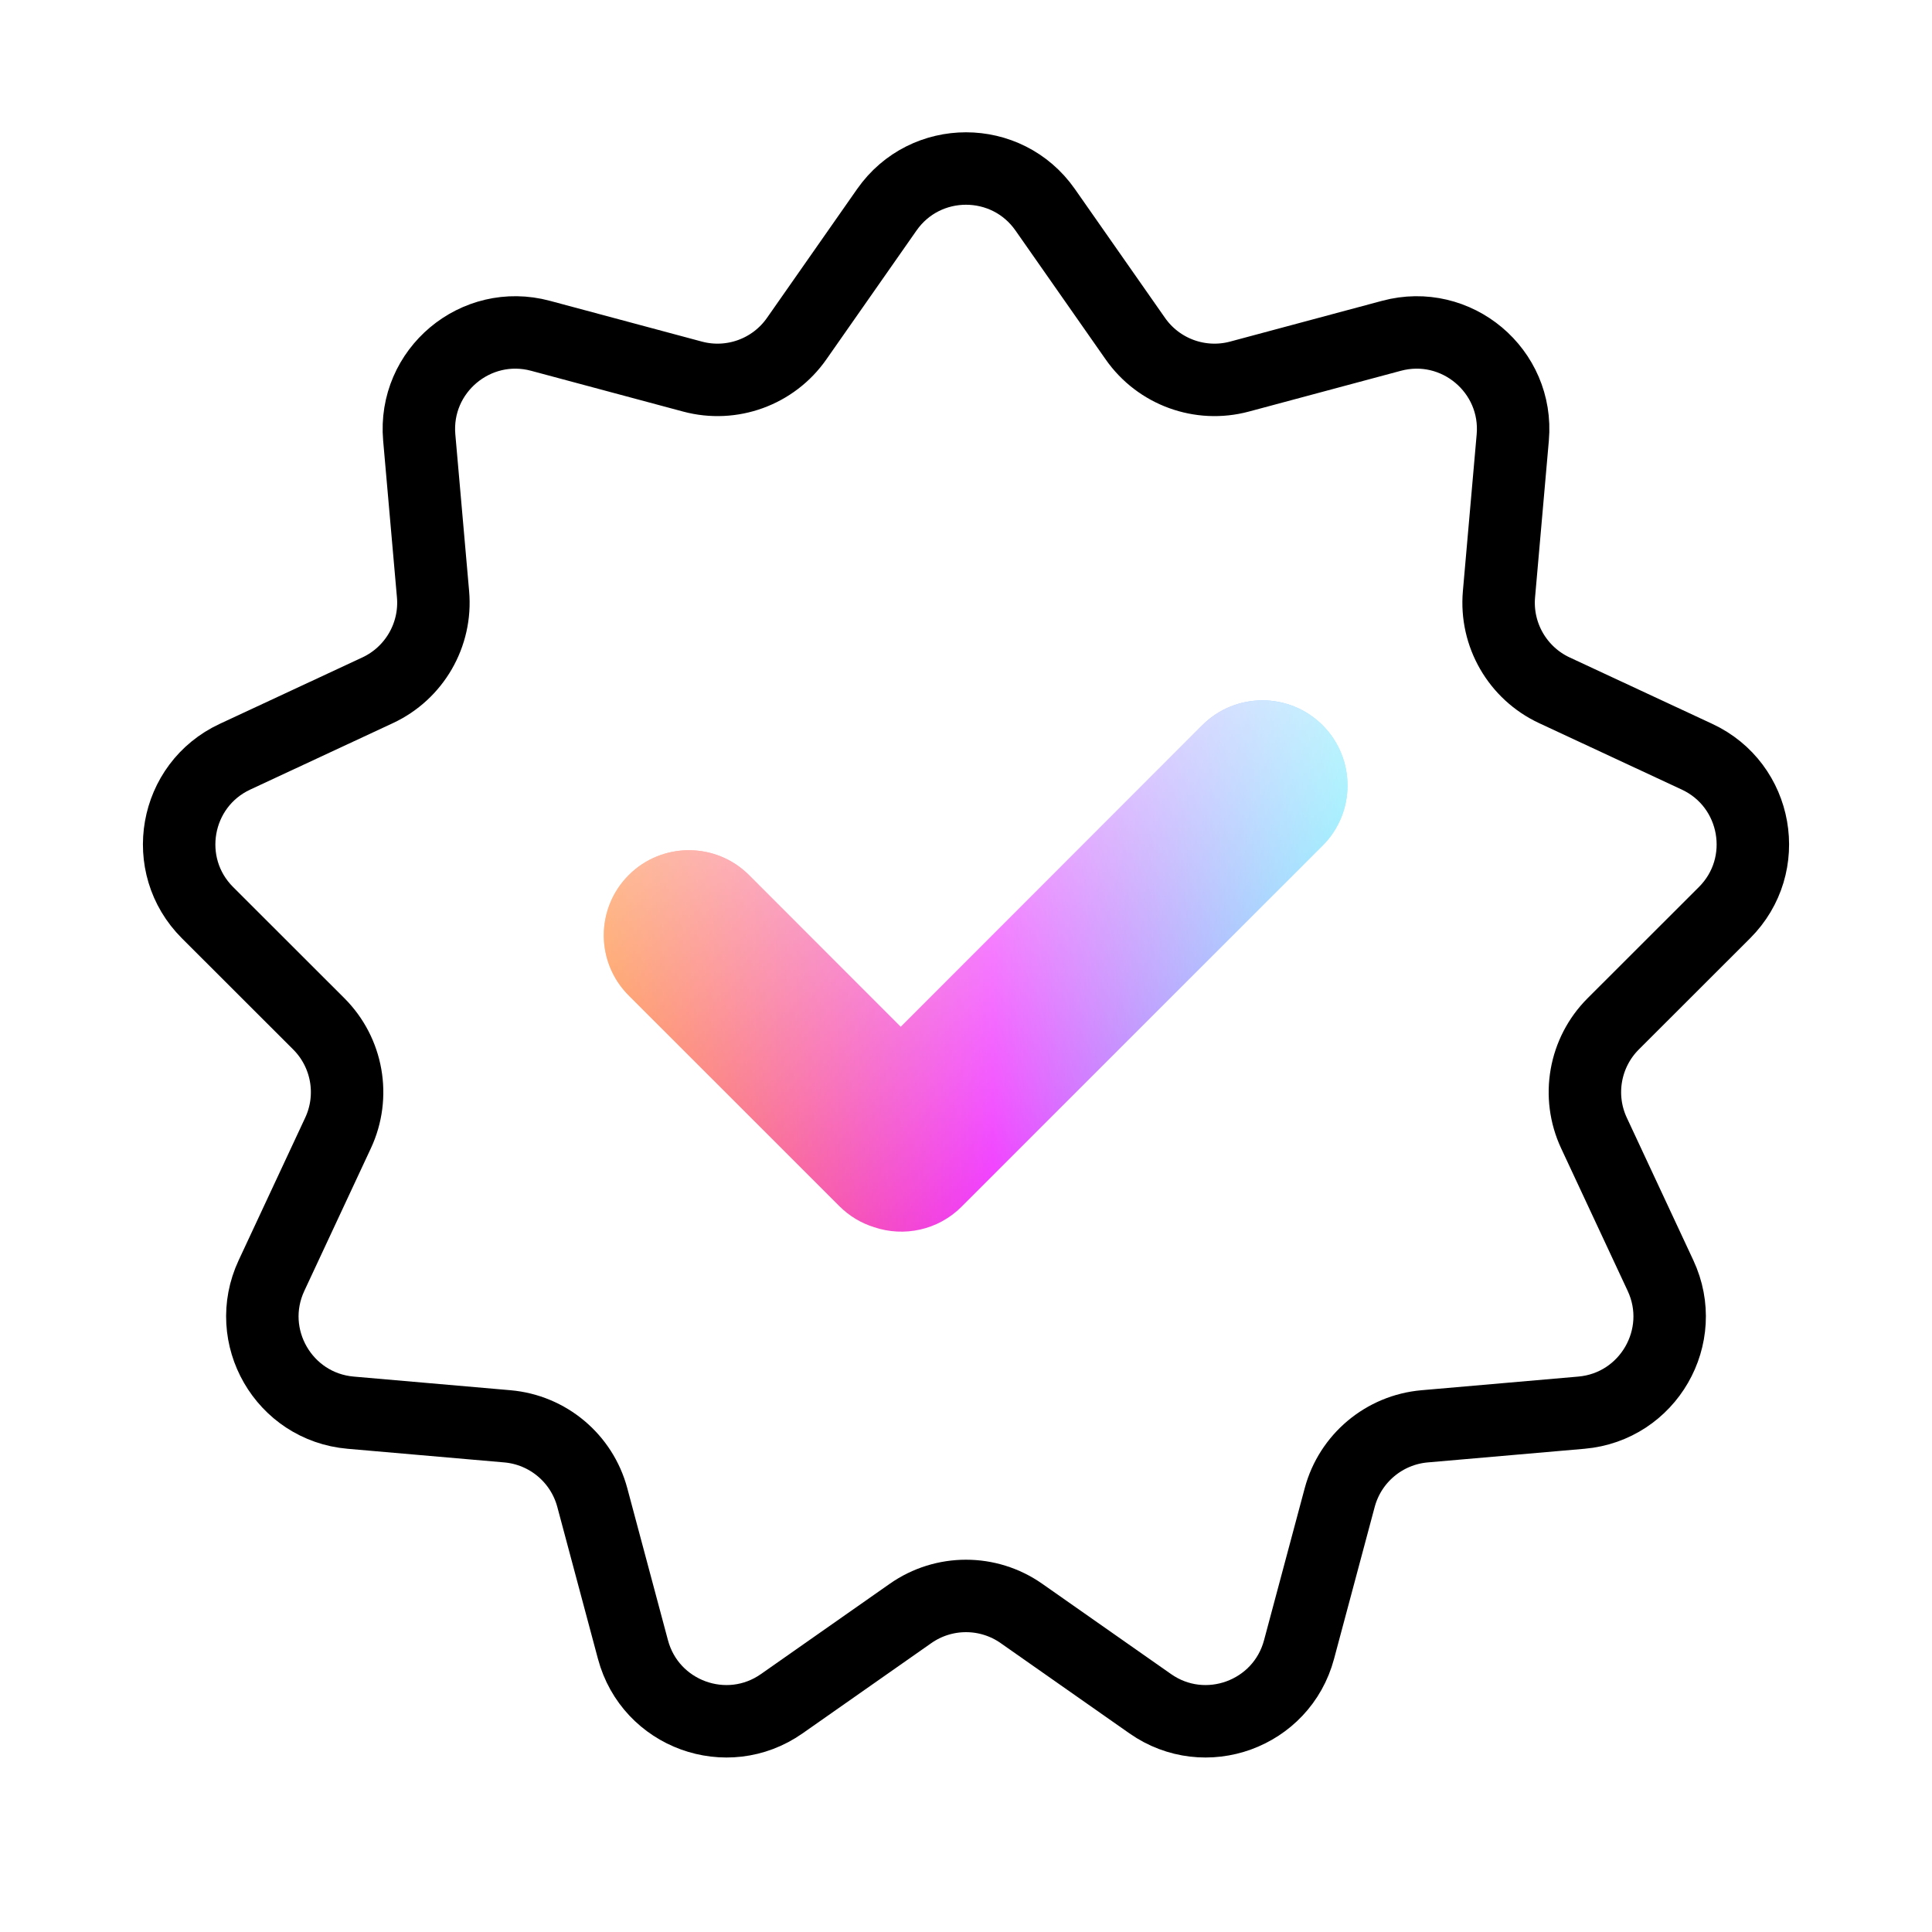
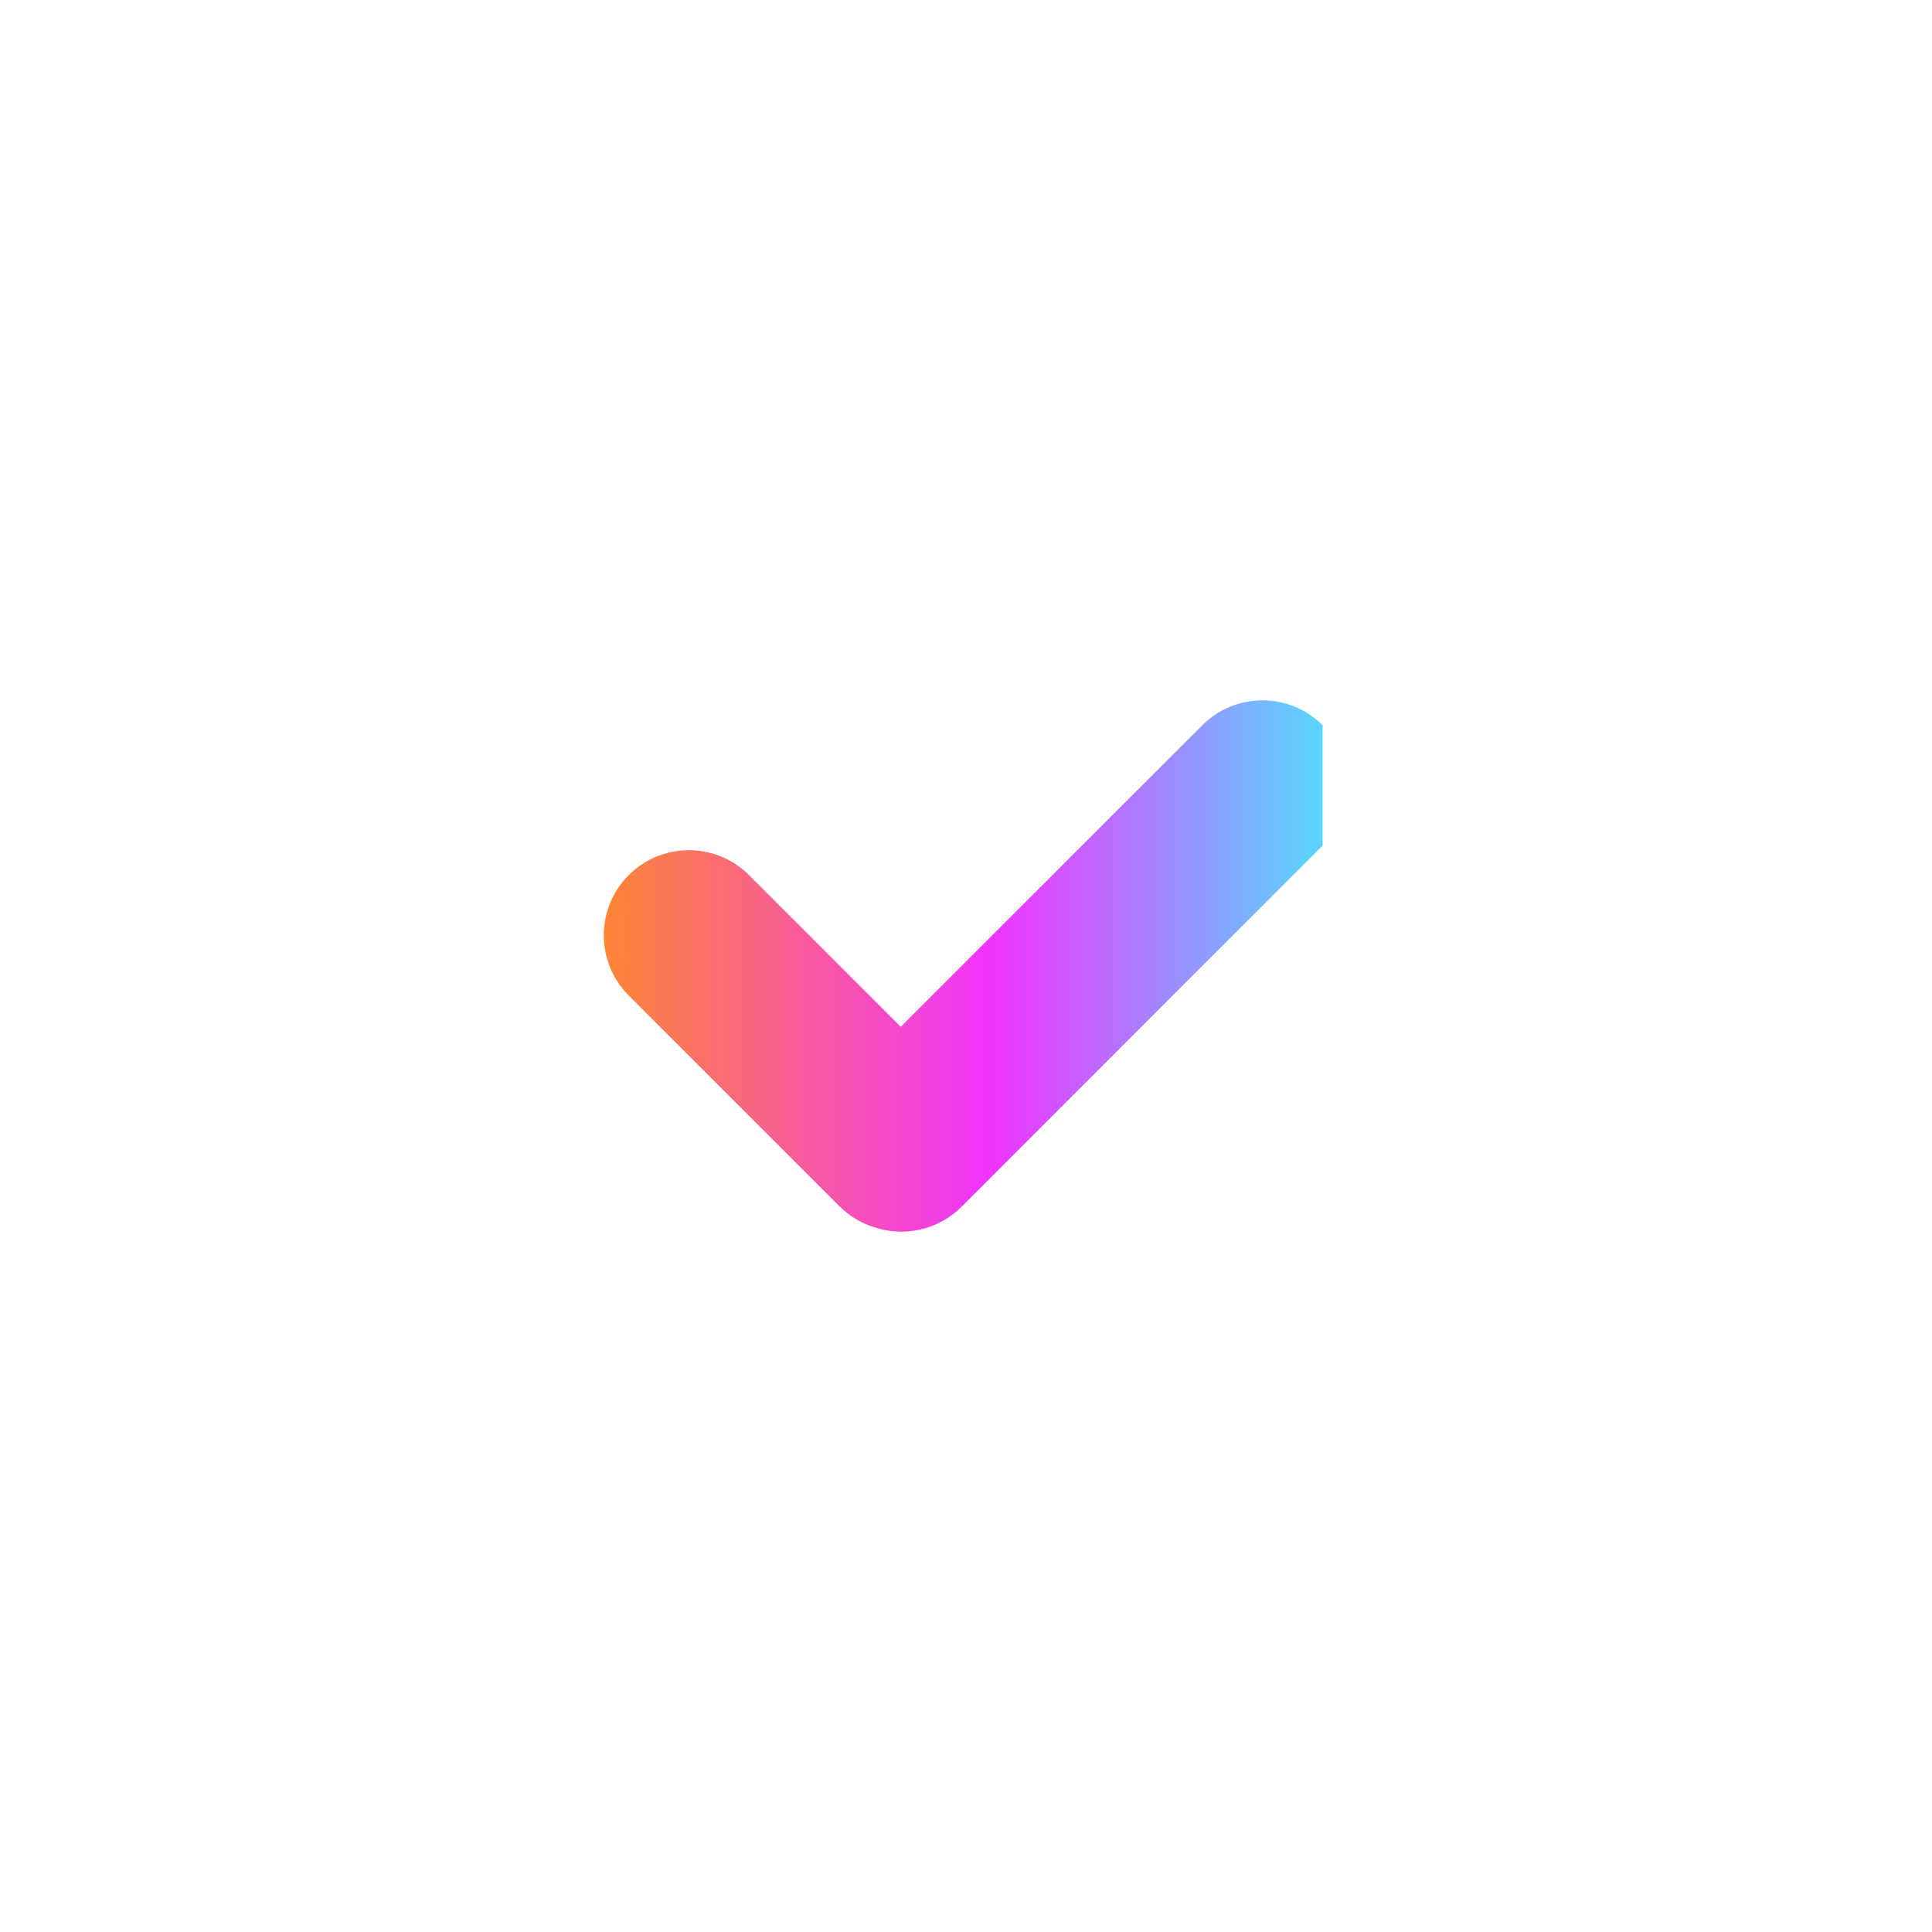
<svg xmlns="http://www.w3.org/2000/svg" width="80" height="80" viewBox="0 0 80 80" fill="none">
  <g filter="url(#filter0_i_2_5231)">
-     <path d="M36.722 8.685C38.315 6.409 41.685 6.409 43.278 8.685L47.012 14.023C47.977 15.402 49.701 16.029 51.326 15.593L57.618 13.905C60.301 13.184 62.883 15.351 62.64 18.118L62.069 24.608C61.922 26.284 62.84 27.873 64.365 28.584L70.27 31.334C72.788 32.507 73.374 35.827 71.409 37.79L66.8 42.395C65.61 43.584 65.291 45.391 66.003 46.916L68.758 52.819C69.933 55.336 68.248 58.255 65.481 58.496L58.991 59.061C57.315 59.207 55.909 60.387 55.474 62.012L53.79 68.306C53.072 70.989 49.905 72.142 47.63 70.548L42.296 66.809C40.918 65.843 39.082 65.843 37.704 66.809L32.37 70.548C30.095 72.142 26.928 70.989 26.21 68.306L24.526 62.012C24.091 60.387 22.686 59.207 21.009 59.061L14.519 58.496C11.752 58.255 10.067 55.336 11.242 52.819L13.997 46.916C14.709 45.391 14.39 43.584 13.2 42.395L8.591 37.79C6.627 35.827 7.212 32.507 9.73 31.334L15.635 28.584C17.16 27.873 18.078 26.284 17.931 24.608L17.36 18.118C17.117 15.351 19.699 13.184 22.382 13.905L28.674 15.593C30.299 16.029 32.023 15.402 32.988 14.023L36.722 8.685Z" fill="white" />
-   </g>
-   <path d="M36.722 8.685C38.315 6.409 41.685 6.409 43.278 8.685L47.012 14.023C47.977 15.402 49.701 16.029 51.326 15.593L57.618 13.905C60.301 13.184 62.883 15.351 62.64 18.118L62.069 24.608C61.922 26.284 62.84 27.873 64.365 28.584L70.27 31.334C72.788 32.507 73.374 35.827 71.409 37.79L66.8 42.395C65.61 43.584 65.291 45.391 66.003 46.916L68.758 52.819C69.933 55.336 68.248 58.255 65.481 58.496L58.991 59.061C57.315 59.207 55.909 60.387 55.474 62.012L53.79 68.306C53.072 70.989 49.905 72.142 47.63 70.548L42.296 66.809C40.918 65.843 39.082 65.843 37.704 66.809L32.37 70.548C30.095 72.142 26.928 70.989 26.21 68.306L24.526 62.012C24.091 60.387 22.686 59.207 21.009 59.061L14.519 58.496C11.752 58.255 10.067 55.336 11.242 52.819L13.997 46.916C14.709 45.391 14.39 43.584 13.2 42.395L8.591 37.79C6.627 35.827 7.212 32.507 9.73 31.334L15.635 28.584C17.16 27.873 18.078 26.284 17.931 24.608L17.36 18.118C17.117 15.351 19.699 13.184 22.382 13.905L28.674 15.593C30.299 16.029 32.023 15.402 32.988 14.023L36.722 8.685Z" stroke="black" stroke-width="3" />
+     </g>
  <g opacity="0.8">
-     <path fill-rule="evenodd" clip-rule="evenodd" d="M54.766 30.032C53.39 28.656 51.159 28.656 49.782 30.032L37.297 42.518L31.017 36.237C29.64 34.861 27.409 34.861 26.033 36.237C24.657 37.614 24.657 39.845 26.033 41.221L34.755 49.943C35.172 50.36 35.667 50.651 36.194 50.815C37.423 51.23 38.835 50.947 39.815 49.968L54.766 35.016C56.142 33.64 56.142 31.409 54.766 30.032Z" fill="url(#paint0_linear_2_5231)" />
-     <path fill-rule="evenodd" clip-rule="evenodd" d="M54.766 30.032C53.39 28.656 51.159 28.656 49.782 30.032L37.297 42.518L31.017 36.237C29.64 34.861 27.409 34.861 26.033 36.237C24.657 37.614 24.657 39.845 26.033 41.221L34.755 49.943C35.172 50.36 35.667 50.651 36.194 50.815C37.423 51.23 38.835 50.947 39.815 49.968L54.766 35.016C56.142 33.64 56.142 31.409 54.766 30.032Z" fill="url(#paint1_linear_2_5231)" />
+     <path fill-rule="evenodd" clip-rule="evenodd" d="M54.766 30.032C53.39 28.656 51.159 28.656 49.782 30.032L37.297 42.518L31.017 36.237C29.64 34.861 27.409 34.861 26.033 36.237C24.657 37.614 24.657 39.845 26.033 41.221L34.755 49.943C35.172 50.36 35.667 50.651 36.194 50.815C37.423 51.23 38.835 50.947 39.815 49.968L54.766 35.016Z" fill="url(#paint0_linear_2_5231)" />
  </g>
  <defs>
    <filter id="filter0_i_2_5231" x="5.918" y="5.478" width="68.165" height="67.298" filterUnits="userSpaceOnUse" color-interpolation-filters="sRGB">
      <feFlood flood-opacity="0" result="BackgroundImageFix" />
      <feBlend mode="normal" in="SourceGraphic" in2="BackgroundImageFix" result="shape" />
      <feColorMatrix in="SourceAlpha" type="matrix" values="0 0 0 0 0 0 0 0 0 0 0 0 0 0 0 0 0 0 127 0" result="hardAlpha" />
      <feOffset dx="-13.333" />
      <feComposite in2="hardAlpha" operator="arithmetic" k2="-1" k3="1" />
      <feColorMatrix type="matrix" values="0 0 0 0 0.933 0 0 0 0 0.933 0 0 0 0 0.933 0 0 0 1 0" />
      <feBlend mode="normal" in2="shape" result="effect1_innerShadow_2_5231" />
    </filter>
    <linearGradient id="paint0_linear_2_5231" x1="58.191" y1="51.147" x2="24.884" y2="51.147" gradientUnits="userSpaceOnUse">
      <stop stop-color="#00FFFD" />
      <stop offset="0.513" stop-color="#EC00FF" />
      <stop offset="1" stop-color="#FF6700" />
    </linearGradient>
    <linearGradient id="paint1_linear_2_5231" x1="41.538" y1="17.212" x2="41.538" y2="51.314" gradientUnits="userSpaceOnUse">
      <stop stop-color="white" />
      <stop offset="1" stop-color="white" stop-opacity="0" />
    </linearGradient>
  </defs>
</svg>